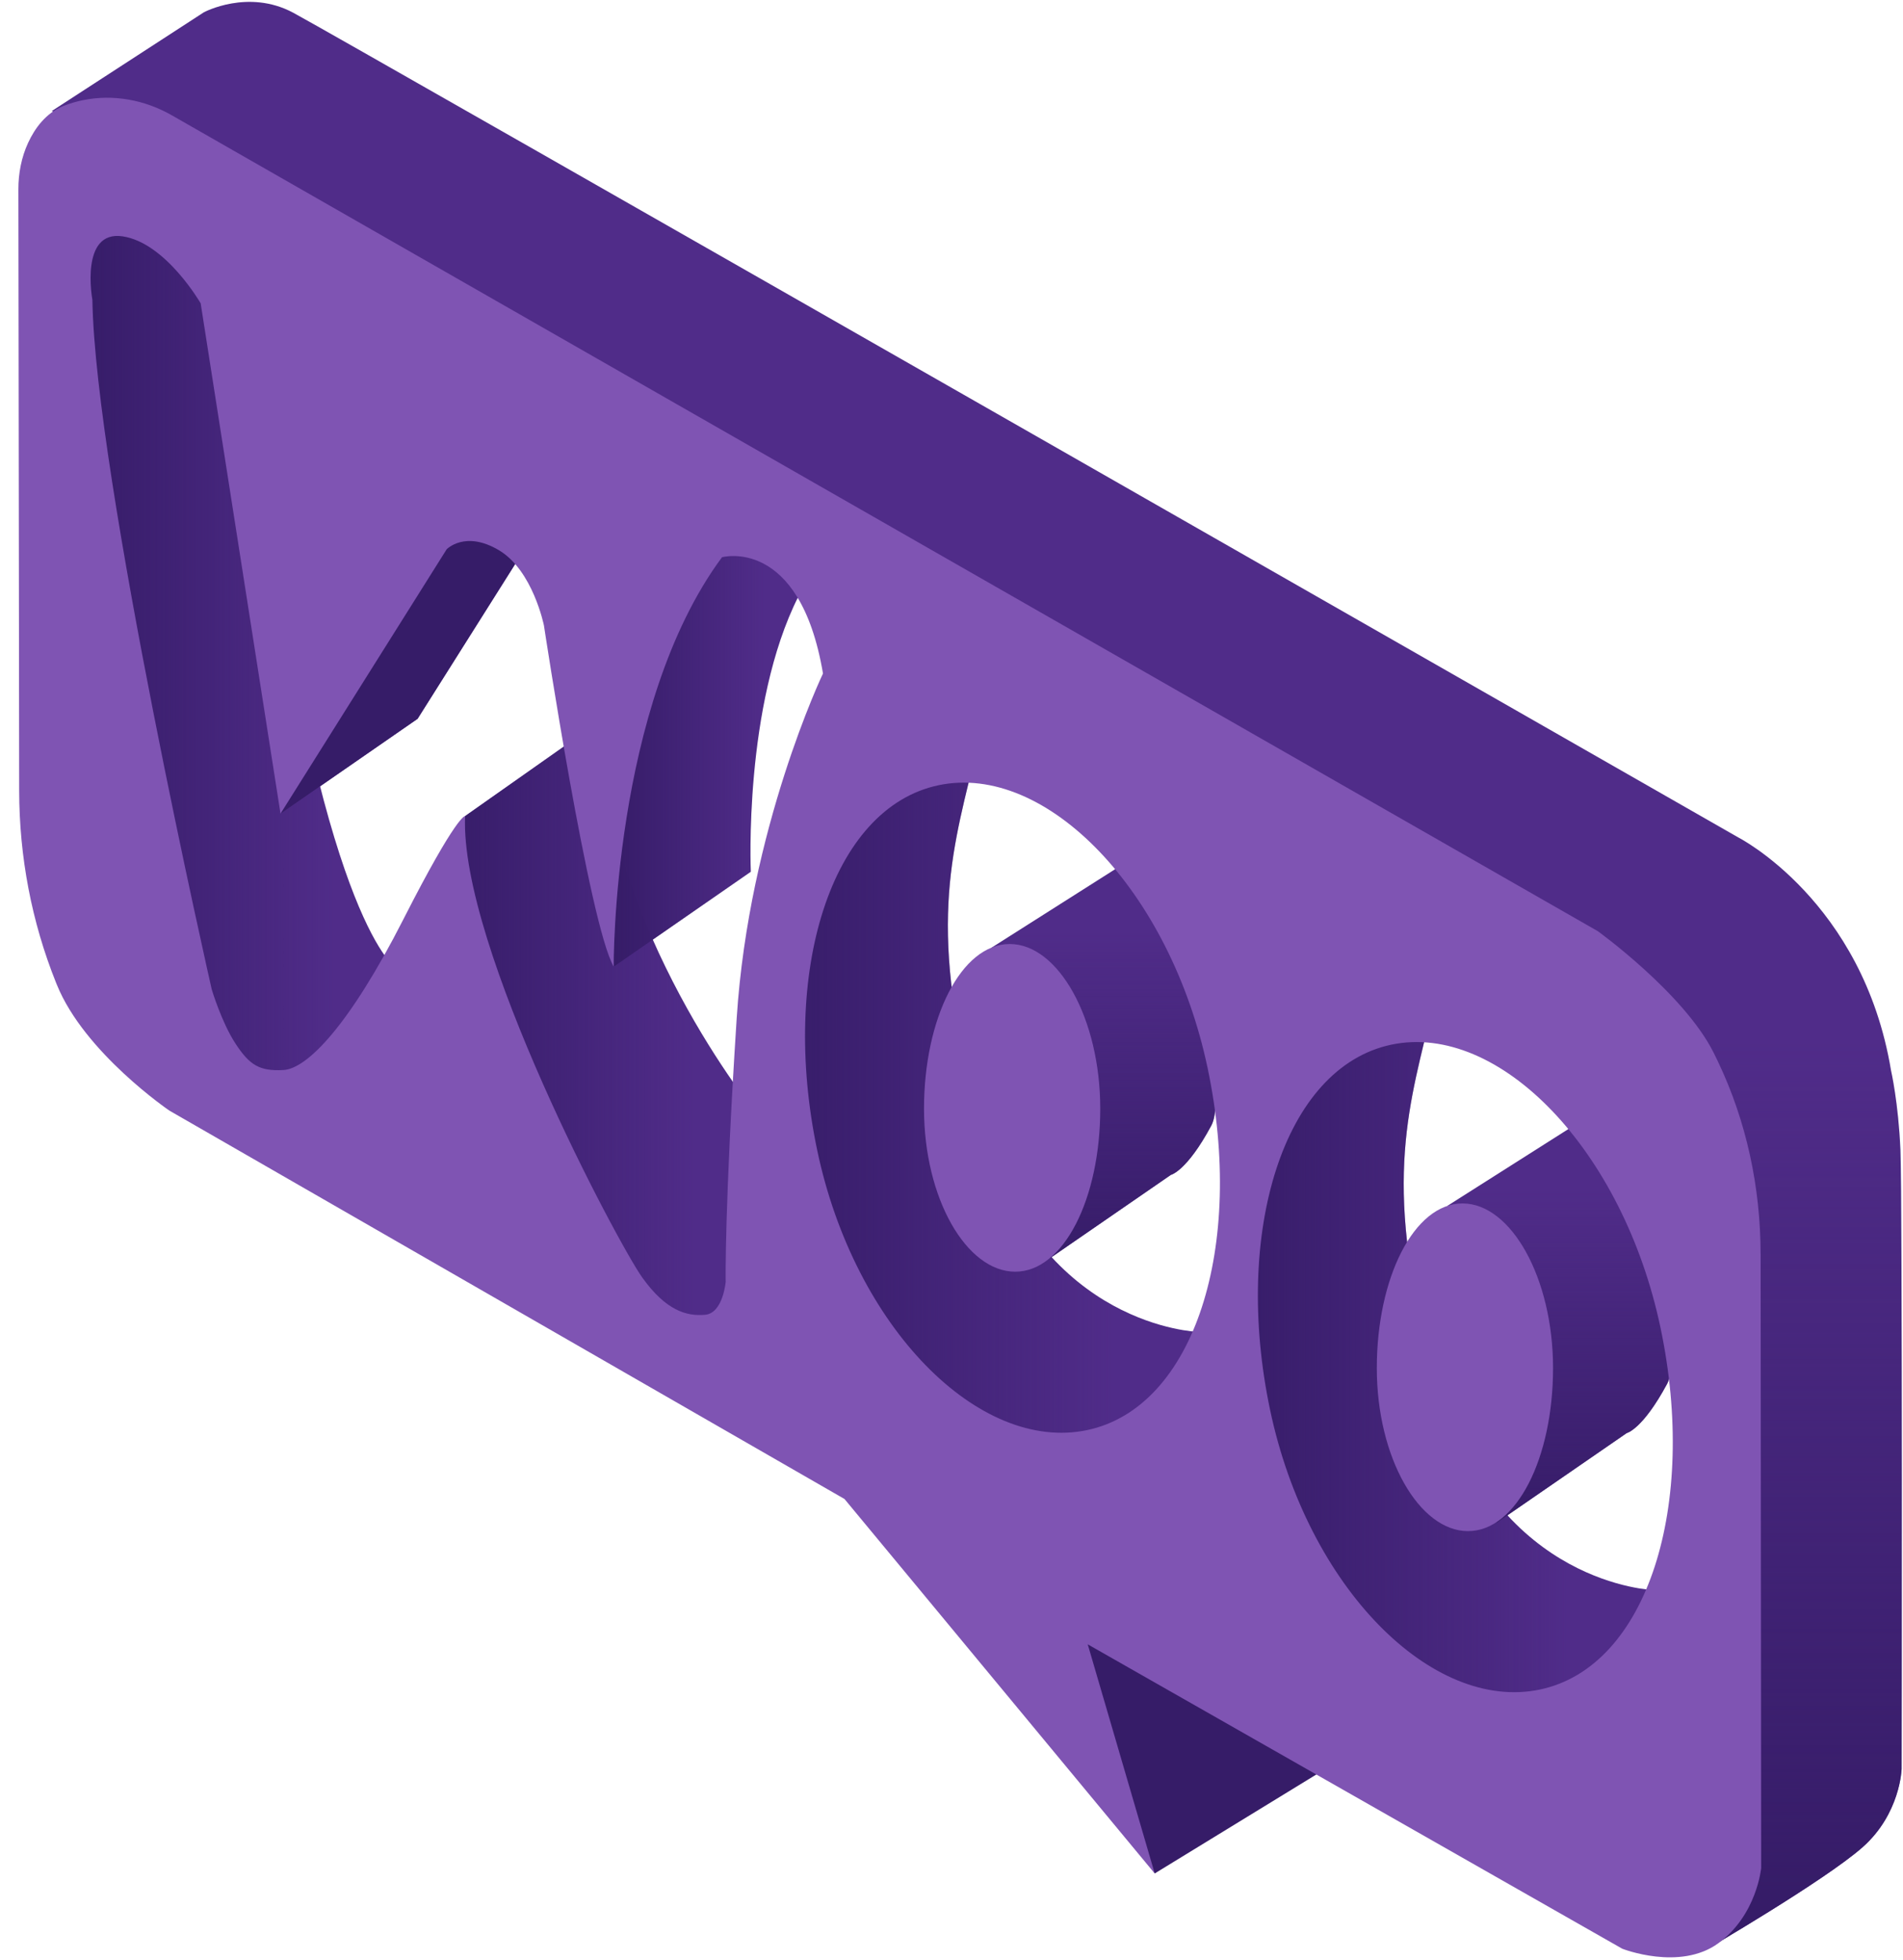
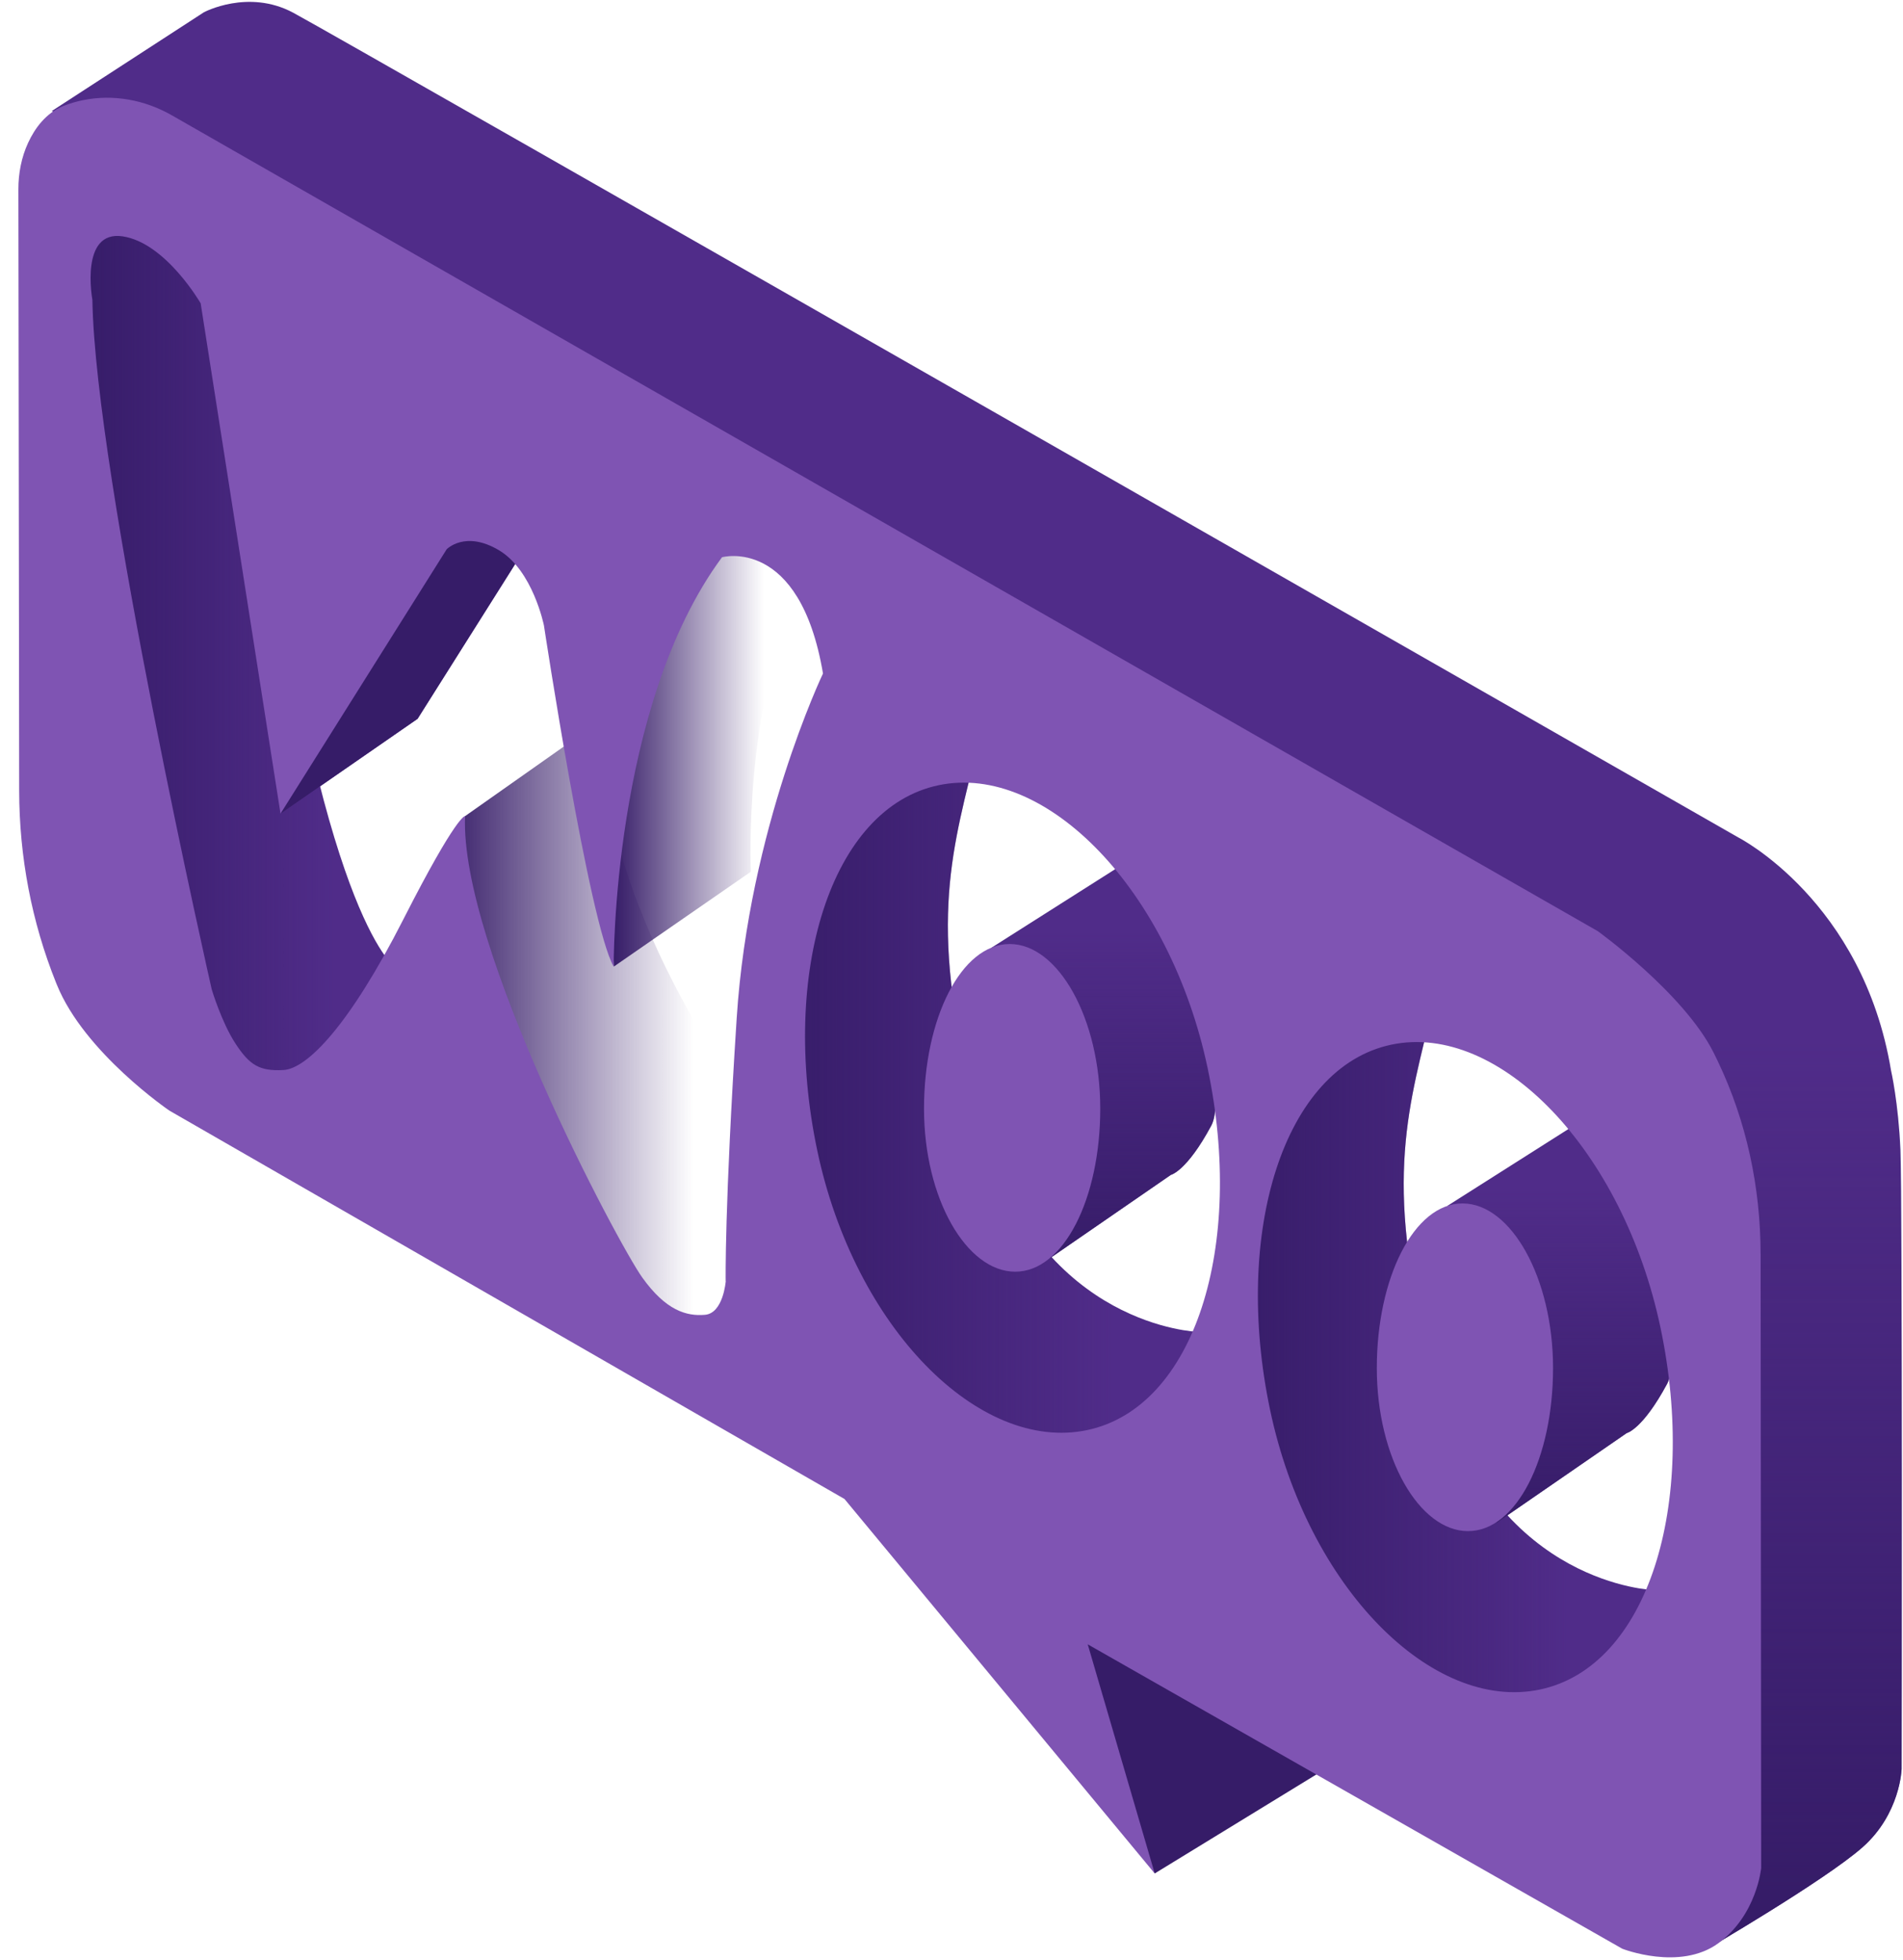
<svg xmlns="http://www.w3.org/2000/svg" xmlns:xlink="http://www.w3.org/1999/xlink" viewBox="0 0 481.47 496">
  <defs>
    <style>.cls-1{fill:url(#linear-gradient-2);}.cls-2{fill:#361c68;}.cls-3{fill:#7f54b3;}.cls-4{fill:url(#linear-gradient-6);}.cls-5{fill:#502c89;}.cls-6{fill:#623b9b;}.cls-7{fill:url(#linear-gradient-5);}.cls-8{fill:url(#linear-gradient-7);}.cls-9{fill:url(#linear-gradient-3);}.cls-10{fill:url(#linear-gradient);}.cls-11{fill:url(#linear-gradient-4);}.cls-12{fill:url(#linear-gradient-8);}</style>
    <linearGradient id="linear-gradient" x1="444.32" y1="478.2" x2="444.32" y2="210.13" gradientUnits="userSpaceOnUse">
      <stop offset="0" stop-color="#361c68" />
      <stop offset=".8" stop-color="#361c68" stop-opacity="0" />
    </linearGradient>
    <linearGradient id="linear-gradient-2" x1="194.59" y1="278.9" x2="303.04" y2="278.9" xlink:href="#linear-gradient" />
    <linearGradient id="linear-gradient-3" x1="309.93" y1="344.23" x2="418.37" y2="344.23" xlink:href="#linear-gradient" />
    <linearGradient id="linear-gradient-4" x1="19.78" y1="163.67" x2="100.37" y2="163.67" xlink:href="#linear-gradient" />
    <linearGradient id="linear-gradient-5" x1="112.26" y1="261.28" x2="191.33" y2="261.28" xlink:href="#linear-gradient" />
    <linearGradient id="linear-gradient-6" x1="155.04" y1="191.07" x2="202.86" y2="191.07" xlink:href="#linear-gradient" />
    <linearGradient id="linear-gradient-7" x1="279.15" y1="319.94" x2="279.15" y2="214.85" xlink:href="#linear-gradient" />
    <linearGradient id="linear-gradient-8" x1="394.49" y1="385.28" x2="394.49" y2="280.18" xlink:href="#linear-gradient" />
  </defs>
  <g id="Layer_1">
    <path class="cls-5" d="M13.11,28.09L51.58,3.11s11.16-5.99,22.57,.09S439.8,211.89,439.8,211.89c0,0,31.54,16.05,38.65,59.01,0,0,1.85,8,2.37,20.07s.3,156.63,.3,156.63c0,0-.33,11.33-9.89,19.78-9.56,8.44-40.11,26.22-40.11,26.22,0,0,5.56-231-12.22-240.78C401.11,243.05,13.11,28.09,13.11,28.09" />
    <path class="cls-10" d="M478.44,270.91c-4.18-25.26-16.8-41.21-26.5-50.07l-44.47,25.69c6.01,3.32,9.96,5.51,11.42,6.31,17.78,9.78,12.22,240.78,12.22,240.78,0,0,30.56-17.78,40.11-26.22,9.56-8.44,9.89-19.78,9.89-19.78,0,0,.22-144.56-.3-156.63-.52-12.07-2.37-20.07-2.37-20.07Z" />
  </g>
  <g id="Layer_2">
    <path class="cls-5" d="M100.37,245.13s-17.78-10.67-32.59-116.74S19.78,56.09,19.78,56.09l.59,71.7s18.37,139.85,38.52,146.37,30.81-3.56,30.81-3.56l10.67-25.48Z" />
    <polygon class="cls-6" points="70.99 205.87 105.65 181.87 134.89 135.5 90.89 132.39 70.99 205.87" />
-     <path class="cls-5" d="M151.56,182.61l-33.89,23.88s-10.78,53.45-1.89,60.56,43.11,65.33,46.67,66.67,25.33,6.22,25.33,6.22l3.56-58.22s-38.22-46.67-39.78-99.11Z" />
-     <path class="cls-5" d="M155.29,244.57l34.67-24s-1.88-42.11,12.05-69.67c6.6-13.07-26.96-13.33-26.96-13.33,0,0-22.61,53.41-19.75,107Z" />
    <path class="cls-5" d="M303.04,336.98s-39.11-1.19-53.93-49.78c-14.81-48.59-8.89-69.33-2.96-93.63,5.93-24.3-36.15,12.44-36.15,12.44l-15.41,66.96,17.78,72.89,46.22,26.67,44.44-10.67v-24.89Z" />
    <path class="cls-5" d="M250.78,239.83l39.35-24.98s22.54,58.43,16.32,69.98c-6.22,11.56-10.22,12.44-10.22,12.44l-32.89,22.67-7.11-79.56" />
    <path class="cls-5" d="M418.37,402.31s-39.11-1.19-53.93-49.78c-14.81-48.59-8.89-69.33-2.96-93.63,5.93-24.3-36.15,12.44-36.15,12.44l-15.41,66.96,17.78,72.89,46.22,26.67,44.44-10.67v-24.89Z" />
    <path class="cls-5" d="M366.11,305.16l39.35-24.98s22.54,58.43,16.32,69.98c-6.22,11.56-10.22,12.44-10.22,12.44l-32.89,22.67-7.11-79.56" />
    <path class="cls-1" d="M303.04,336.98s-39.11-1.19-53.93-49.78c-14.81-48.59-8.89-69.33-2.96-93.63,5.93-24.3-36.15,12.44-36.15,12.44l-15.41,66.96,17.78,72.89,46.22,26.67,44.44-10.67v-24.89Z" />
    <path class="cls-9" d="M418.37,402.31s-39.11-1.19-53.93-49.78c-14.81-48.59-8.89-69.33-2.96-93.63,5.93-24.3-36.15,12.44-36.15,12.44l-15.41,66.96,17.78,72.89,46.22,26.67,44.44-10.67v-24.89Z" />
    <path class="cls-11" d="M100.37,245.13s-17.78-10.67-32.59-116.74S19.78,56.09,19.78,56.09l.59,71.7s18.37,139.85,38.52,146.37,30.81-3.56,30.81-3.56l10.67-25.48Z" />
    <path class="cls-7" d="M151.56,182.61l-33.89,23.88s-10.78,53.45-1.89,60.56,43.11,65.33,46.67,66.67,25.33,6.22,25.33,6.22l3.56-58.22s-38.22-46.67-39.78-99.11Z" />
    <path class="cls-4" d="M155.29,244.57l34.67-24s-1.88-42.11,12.05-69.67c6.6-13.07-26.96-13.33-26.96-13.33,0,0-22.61,53.41-19.75,107Z" />
    <path class="cls-8" d="M250.78,239.83l39.35-24.98s22.54,58.43,16.32,69.98c-6.22,11.56-10.22,12.44-10.22,12.44l-32.89,22.67-7.11-79.56" />
    <path class="cls-12" d="M366.11,305.16l39.35-24.98s22.54,58.43,16.32,69.98c-6.22,11.56-10.22,12.44-10.22,12.44l-32.89,22.67-7.11-79.56" />
    <polygon class="cls-2" points="70.99 205.87 105.65 181.87 134.89 135.5 90.89 132.39 70.99 205.87" />
  </g>
  <g id="Layer_3">
    <polyline class="cls-2" points="292.15 474.02 334 448.39 310 390.16 259.78 414.61" />
    <g>
      <path class="cls-3" d="M255.46,238.85c-12.31,0-21.68,18.9-21.68,41.65s10.76,41.26,23.07,41.26,21.52-18.52,21.52-41.26-10.6-41.65-22.91-41.65Z" />
      <path class="cls-3" d="M370.02,304.49c-12.31,0-21.68,18.9-21.68,41.65s10.76,41.26,23.07,41.26,21.52-18.52,21.52-41.26-10.6-41.65-22.91-41.65Z" />
      <path class="cls-3" d="M445.44,317.3c-.01-16.86-3.56-33.58-10.82-48.78-.36-.76-.73-1.52-1.11-2.27-7.59-15.02-29.26-30.65-29.26-30.65L43.45,29.16c-6.81-3.89-14.8-5.39-22.49-3.81-1.64,.34-3.31,.82-4.93,1.47-4.47,1.81-7.23,5.67-8.92,9.32s-2.47,7.74-2.46,11.8l.2,152.11c.02,16.65,3.13,33.17,9.34,48.62,.07,.17,.14,.34,.21,.51,6.97,17.19,28.45,31.82,28.45,31.82l170.81,98.27,78.49,94.75-16.95-57.98,135.24,77.02s14.55,5.73,24.31-1.39c9.75-7.12,10.84-19.04,10.84-19.04l-.14-155.33Zm-261.82,6.85s-.62,8.13-5.26,8.52c-4.64,.39-9.83-1.01-15.87-9.44-6.04-8.44-46.21-83.76-44.82-116.74,0,0-2.01-.62-15.64,26.16-13.62,26.78-24.31,37.78-30.35,38.09-6.04,.31-8.52-1.24-12.08-6.66s-6.04-13.78-6.04-13.78c0,0-29.49-129.66-30.19-174.48,0,0-3.25-17.65,7.66-16.02s19.74,16.95,19.74,16.95l20.2,129.12,42.03-66.88s4.64-4.88,13.24,.23c8.59,5.11,11.38,19.04,11.38,19.04,0,0,11.46,75.63,17.65,86.31,0,0-.46-65.95,27.4-103.58,0,0,19.66-5.42,25.55,29.42,0,0-18.73,39.17-21.83,87.16-3.1,47.99-2.79,66.57-2.79,66.57Zm91.43,37.69c-27.27,5.75-58.81-25.81-68.28-70.75-9.47-44.94,3.4-86.66,30.67-92.41,27.27-5.75,58.63,26.65,68.1,71.59,9.47,44.94-3.22,85.82-30.49,91.57Zm114.57,65.64c-27.27,5.75-58.81-25.81-68.28-70.75-9.47-44.94,3.4-86.66,30.67-92.41,27.27-5.75,58.63,26.65,68.1,71.59,9.47,44.94-3.22,85.82-30.49,91.57Z" />
    </g>
  </g>
</svg>